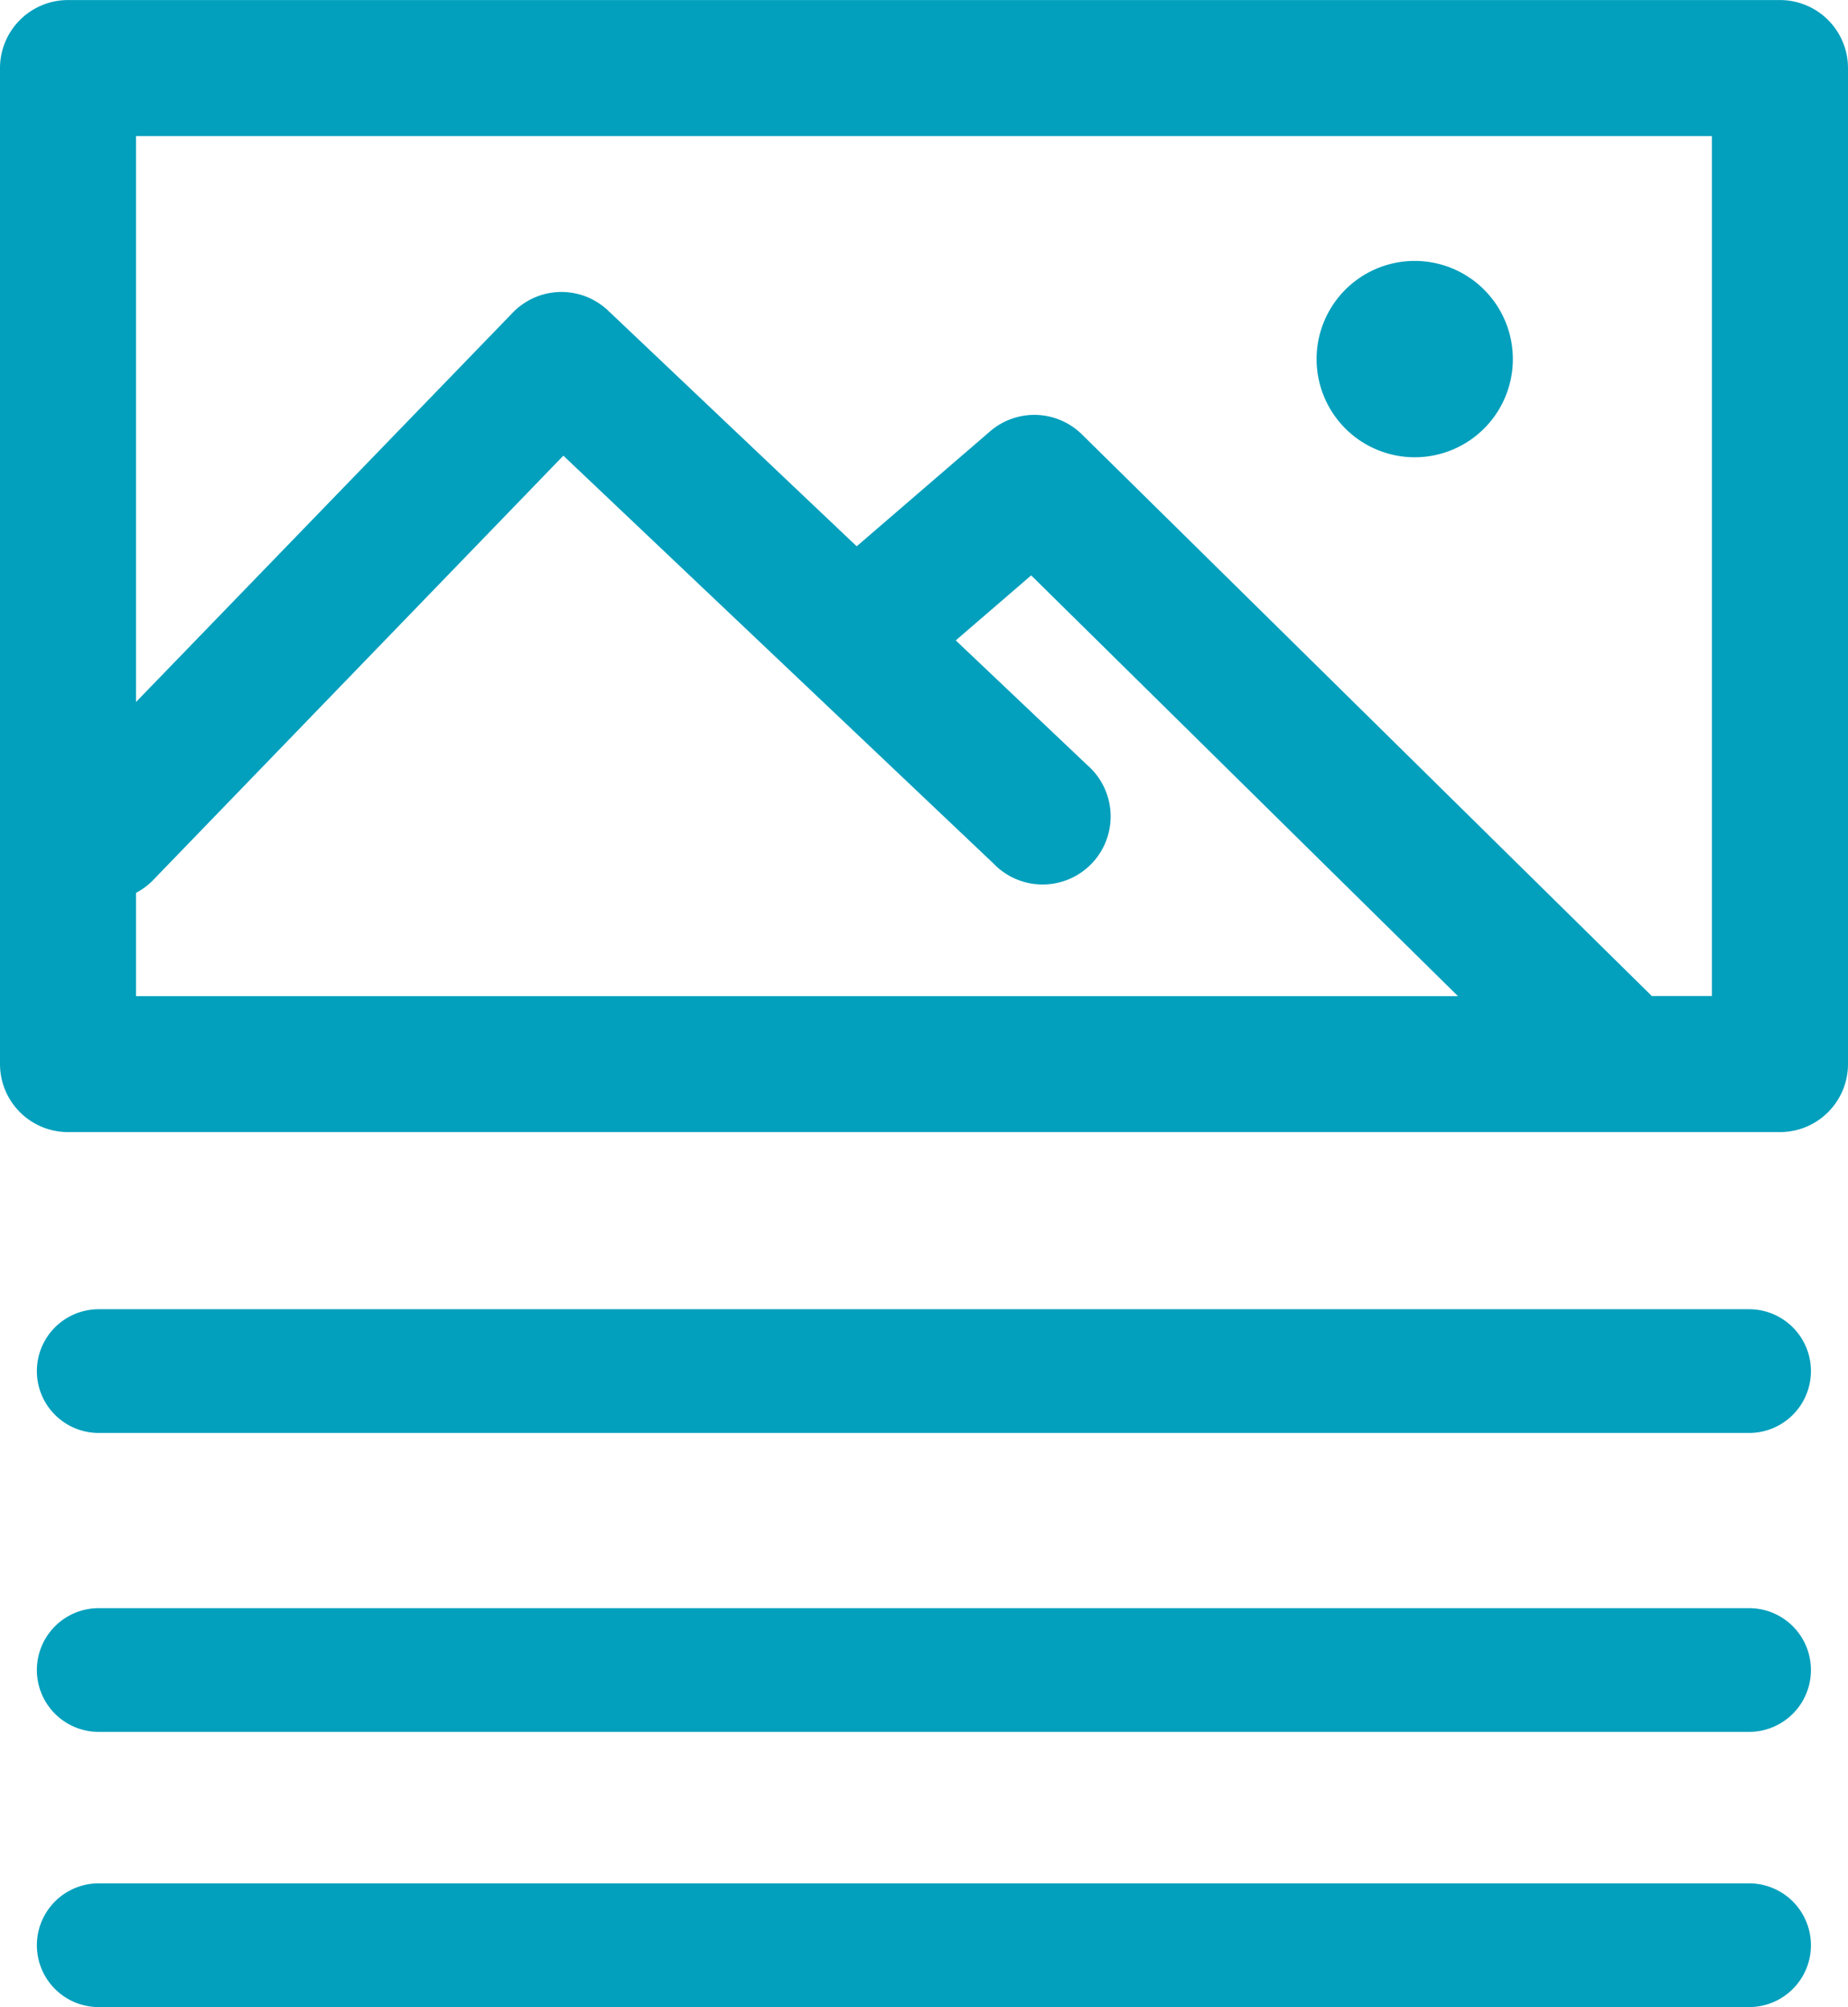
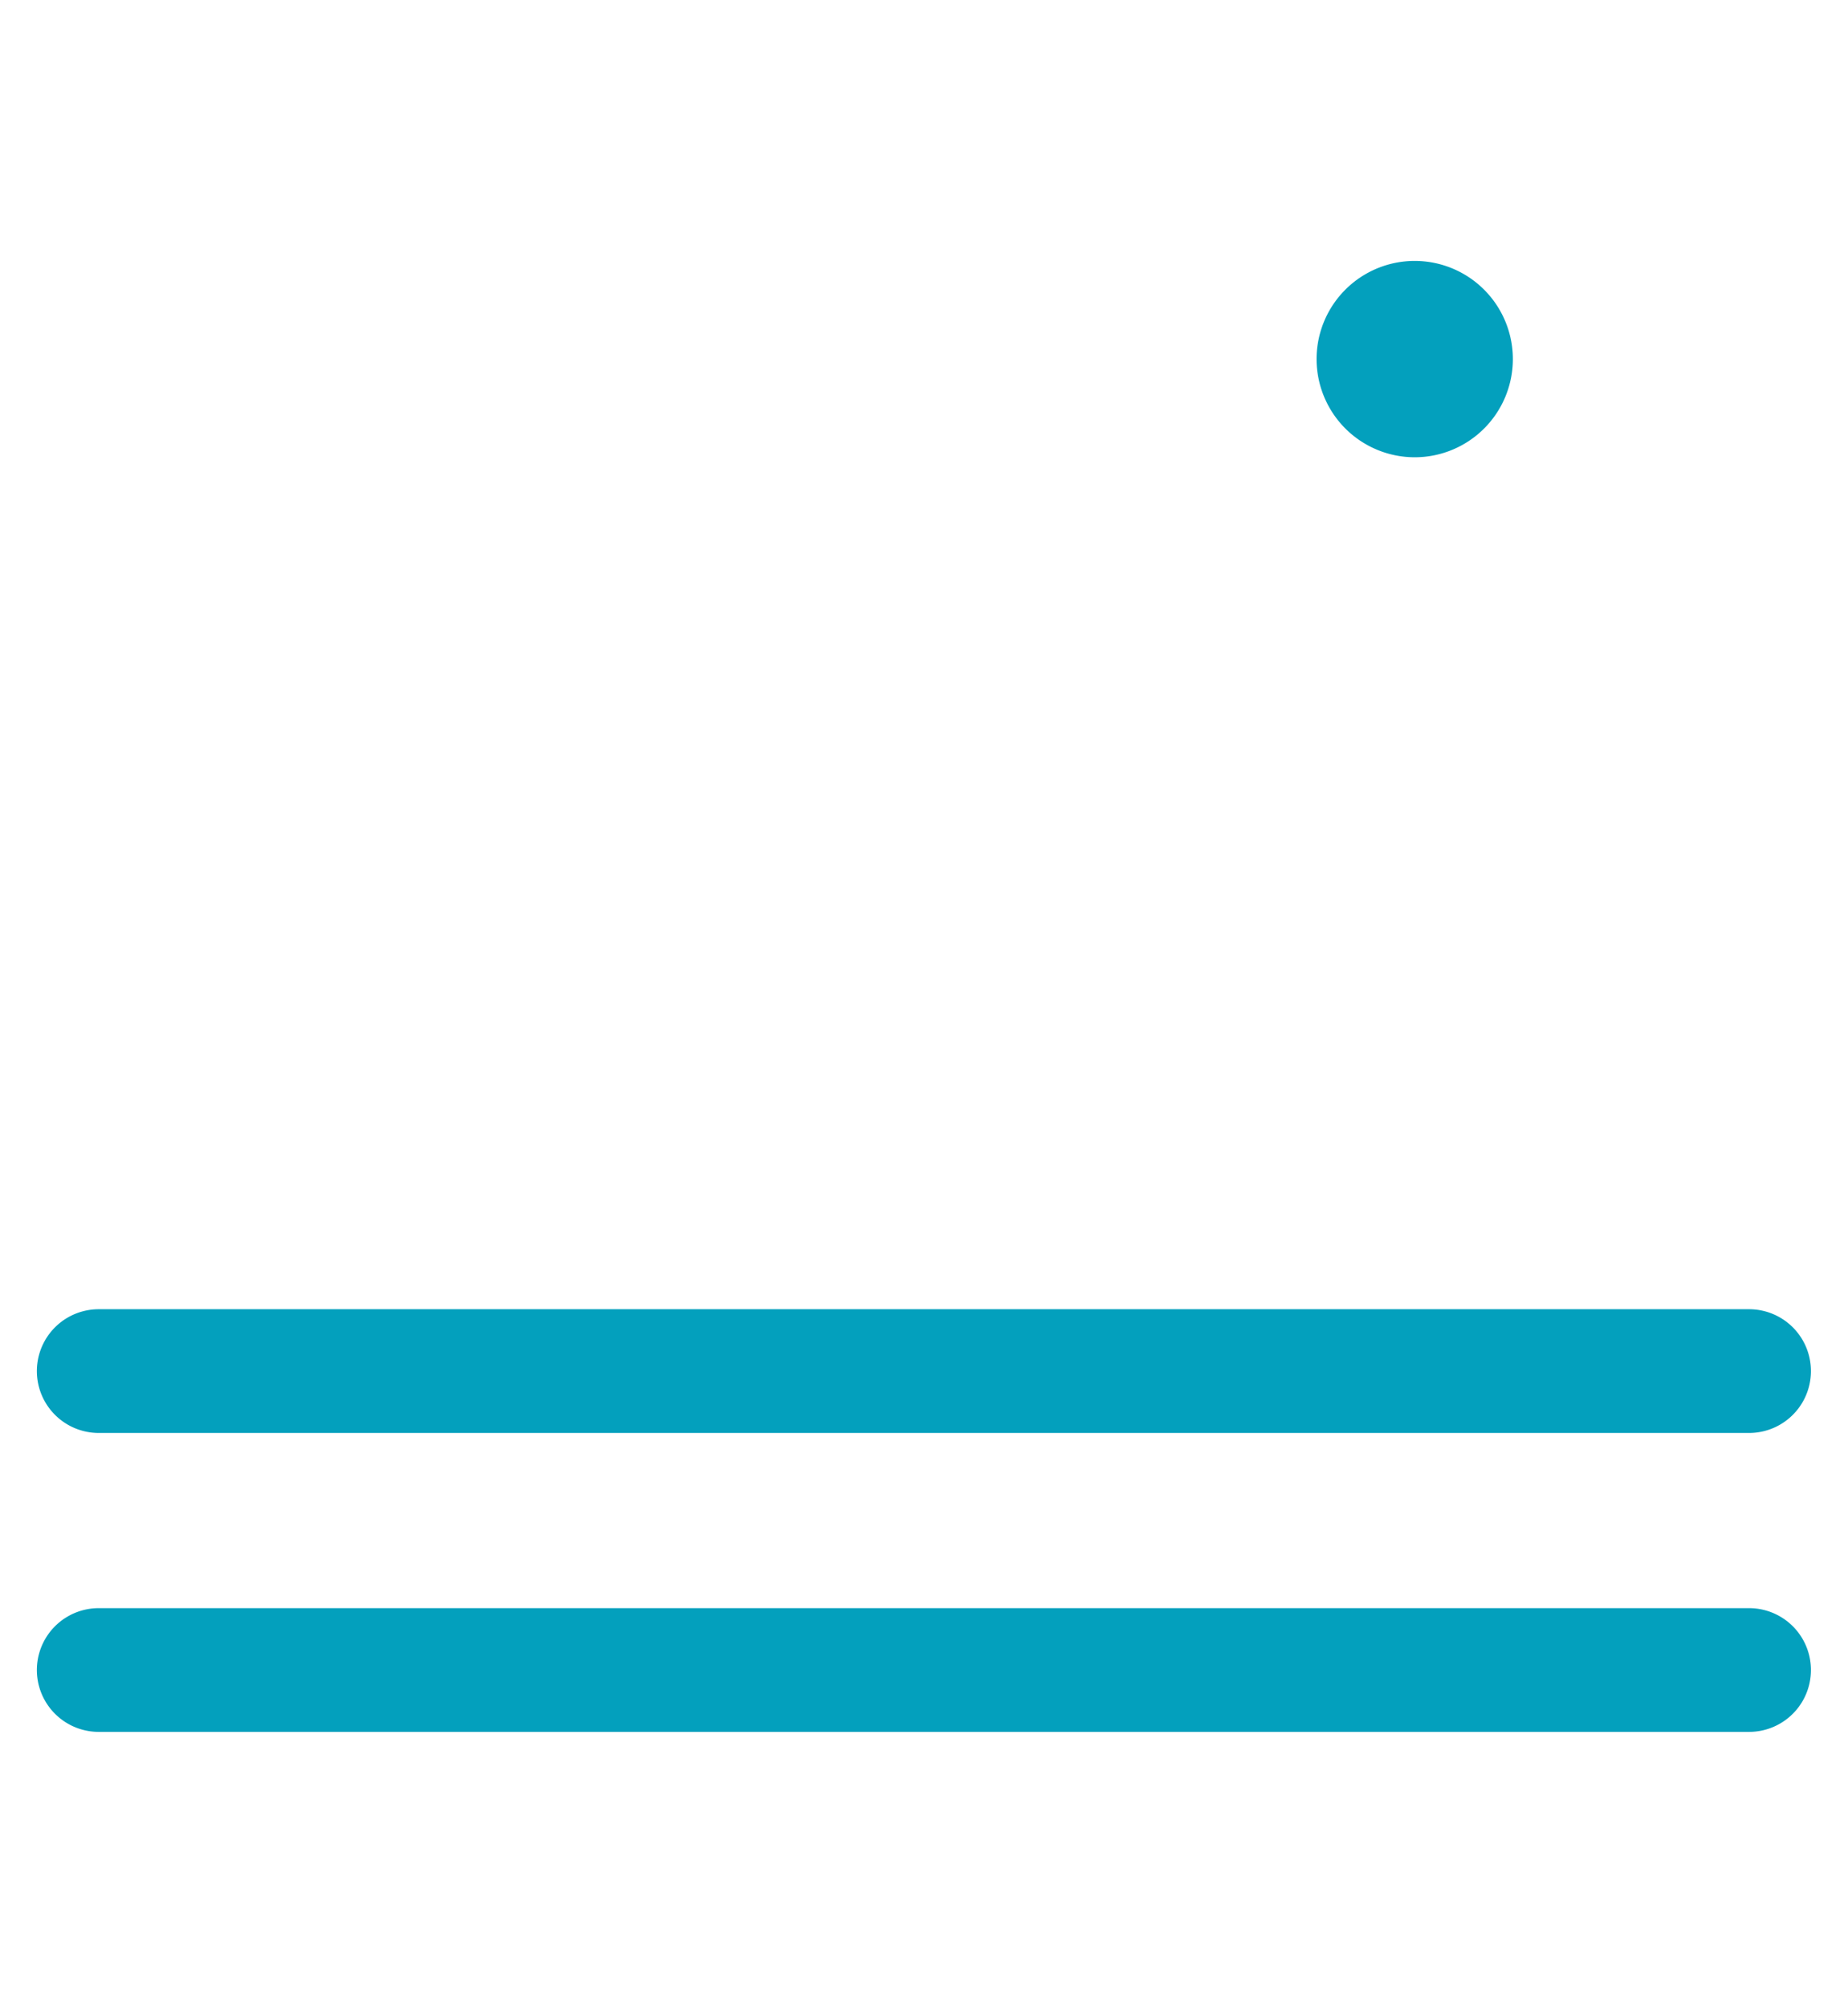
<svg xmlns="http://www.w3.org/2000/svg" width="38.19" height="41.462" viewBox="0 0 38.19 41.462">
  <defs>
    <style>.a{fill:#03a0bd;}</style>
  </defs>
  <g transform="translate(-12.123 -7.499)">
    <path class="a" d="M56.723,19.989a2.028,2.028,0,1,0-2.029-2.029A2.029,2.029,0,0,0,56.723,19.989Z" transform="translate(-15.363 -3.044)" />
-     <path class="a" d="M13.529,30.885H48.907a1.406,1.406,0,0,0,1.406-1.406V8.9A1.406,1.406,0,0,0,48.907,7.5H13.529A1.406,1.406,0,0,0,12.123,8.9V29.479A1.406,1.406,0,0,0,13.529,30.885Zm1.405-4.942a1.394,1.394,0,0,0,.341-.251l8.49-8.78,8.889,8.425A1.406,1.406,0,1,0,34.588,23.3l-2.714-2.572,1.559-1.343,8.82,8.692H14.934ZM47.5,10.31V28.074H46.259l-11.776-11.6a1.4,1.4,0,0,0-1.9-.064l-2.756,2.374-5.134-4.866a1.4,1.4,0,0,0-1.977.043L14.934,22V10.31Z" transform="translate(0 0)" />
    <g transform="translate(12.885 34.544)">
      <path class="a" d="M48.7,52.371H14.594a1.278,1.278,0,1,1,0-2.556H48.7a1.278,1.278,0,1,1,0,2.556Z" transform="translate(-13.316 -49.815)" />
    </g>
    <g transform="translate(12.885 40.719)">
      <path class="a" d="M48.7,62.033H14.594a1.278,1.278,0,0,1,0-2.556H48.7a1.278,1.278,0,1,1,0,2.556Z" transform="translate(-13.316 -59.477)" />
    </g>
    <g transform="translate(12.885 46.404)">
-       <path class="a" d="M48.7,70.929H14.594a1.278,1.278,0,0,1,0-2.556H48.7a1.278,1.278,0,1,1,0,2.556Z" transform="translate(-13.316 -68.373)" />
-     </g>
+       </g>
  </g>
</svg>